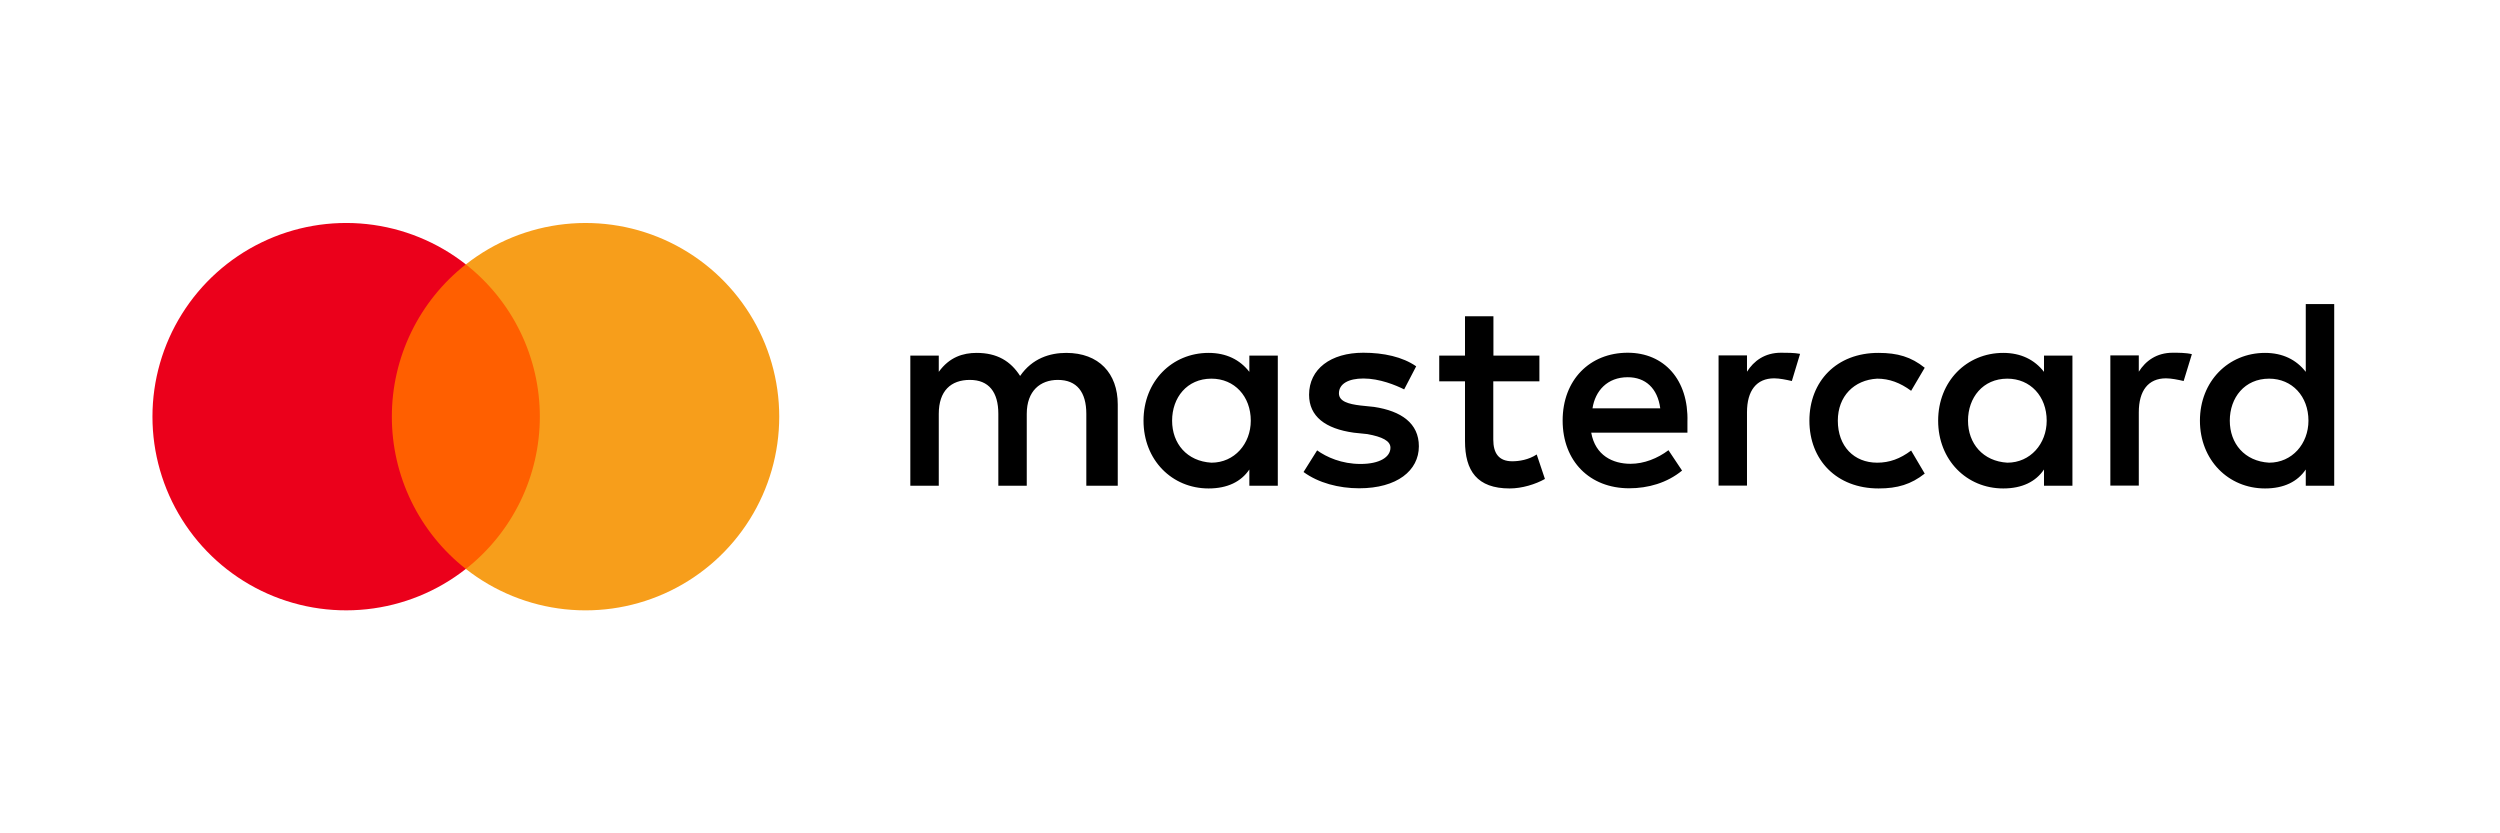
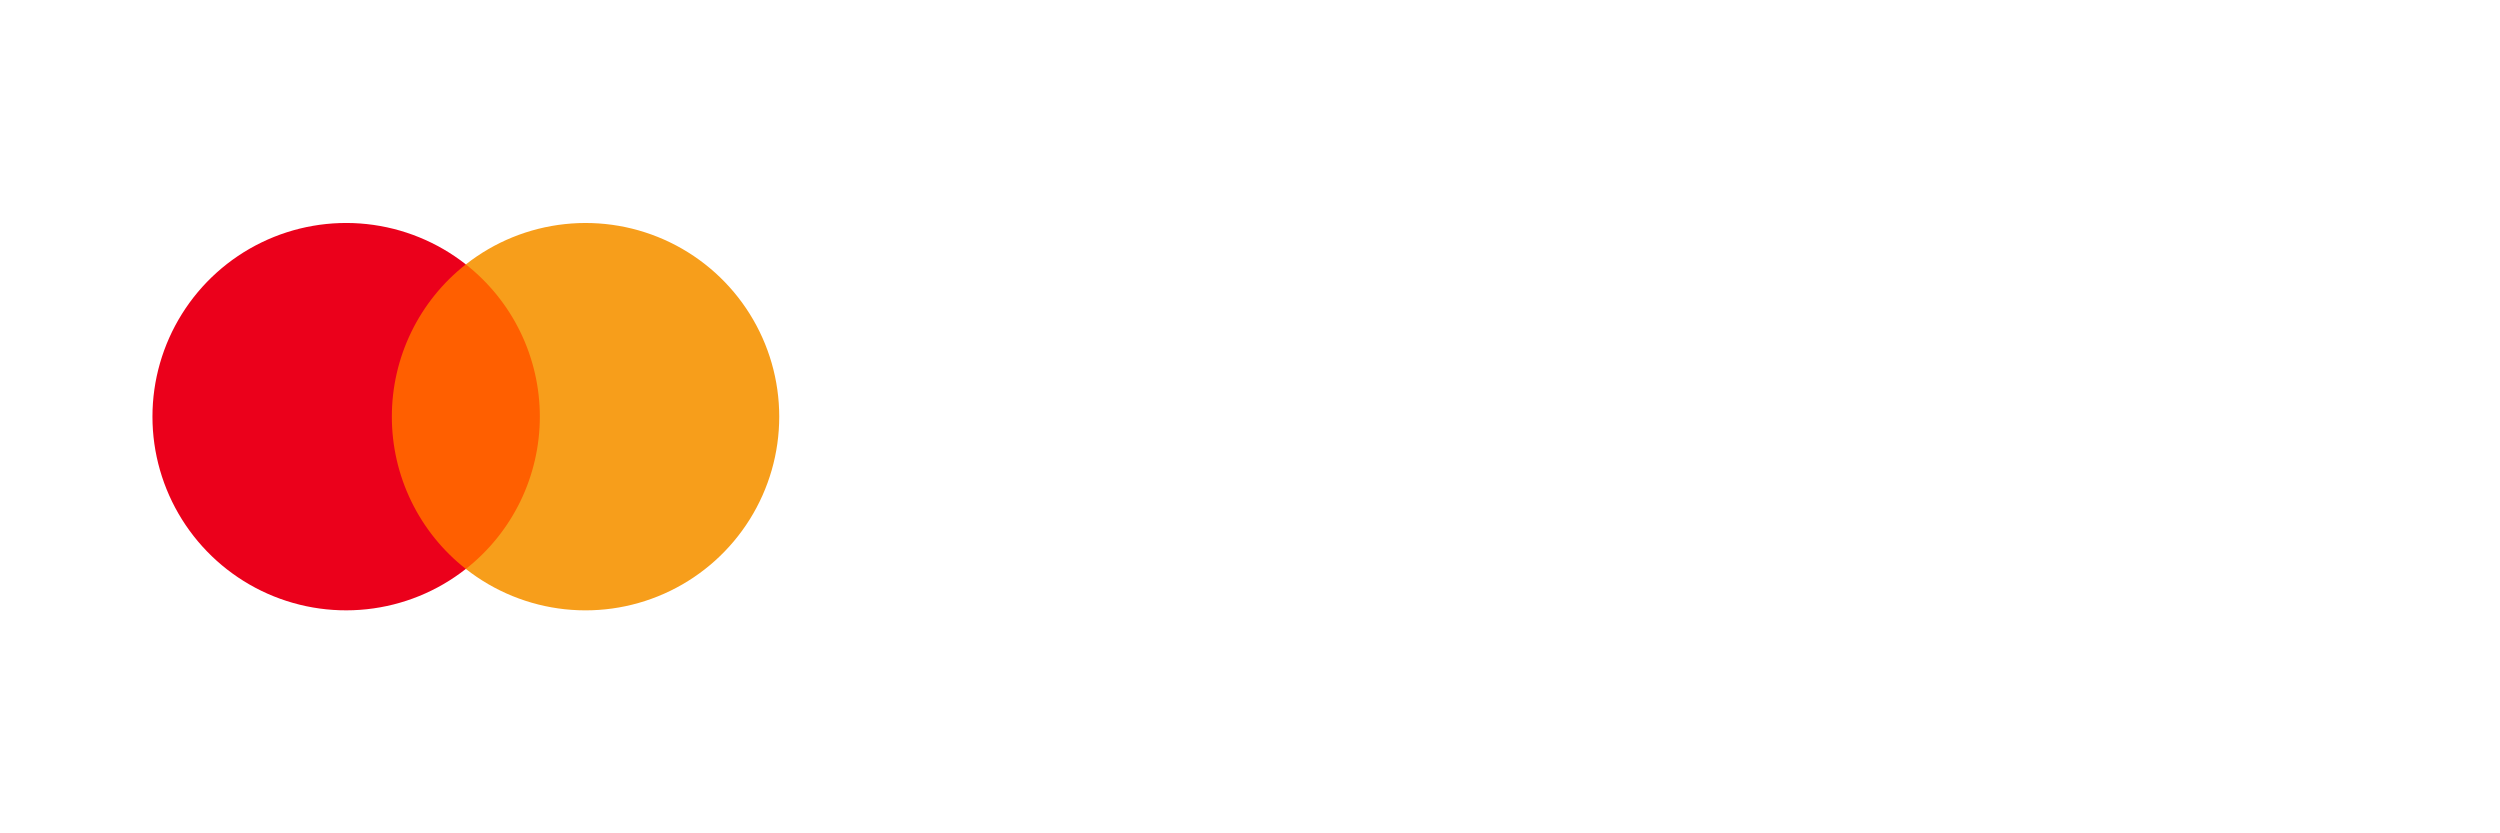
<svg xmlns="http://www.w3.org/2000/svg" width="108" height="36" viewBox="0 0 108 36" fill="none">
  <path d="M23.786 11.422H16.465V24.579H23.786V11.422Z" fill="#FF5F00" />
  <path d="M16.928 18C16.927 16.733 17.214 15.482 17.768 14.342C18.322 13.203 19.127 12.204 20.124 11.421C18.89 10.451 17.407 9.848 15.846 9.68C14.285 9.513 12.708 9.788 11.296 10.474C9.884 11.16 8.694 12.23 7.861 13.561C7.028 14.892 6.586 16.43 6.586 18C6.586 19.57 7.028 21.108 7.861 22.439C8.694 23.77 9.884 24.84 11.296 25.526C12.708 26.212 14.285 26.487 15.846 26.319C17.407 26.152 18.89 25.549 20.124 24.578C19.127 23.796 18.322 22.797 17.768 21.657C17.214 20.518 16.927 19.267 16.928 18Z" fill="#EB001B" />
  <path d="M33.663 18C33.663 19.57 33.221 21.108 32.388 22.439C31.555 23.77 30.365 24.84 28.953 25.526C27.541 26.212 25.964 26.487 24.403 26.32C22.842 26.152 21.359 25.549 20.125 24.578C21.121 23.795 21.926 22.797 22.48 21.657C23.033 20.517 23.321 19.267 23.321 18C23.321 16.733 23.033 15.483 22.48 14.343C21.926 13.204 21.121 12.205 20.125 11.422C21.359 10.451 22.842 9.848 24.403 9.681C25.964 9.513 27.541 9.788 28.953 10.474C30.365 11.161 31.555 12.23 32.388 13.561C33.221 14.892 33.663 16.43 33.663 18Z" fill="#F79E1B" />
-   <path d="M48.287 20.985V17.47C48.287 16.125 47.468 15.245 46.062 15.245C45.359 15.245 44.595 15.477 44.069 16.241C43.66 15.6 43.073 15.245 42.193 15.245C41.606 15.245 41.019 15.422 40.555 16.064V15.361H39.326V20.985H40.555V17.879C40.555 16.883 41.08 16.412 41.899 16.412C42.718 16.412 43.128 16.938 43.128 17.879V20.985H44.356V17.879C44.356 16.883 44.943 16.412 45.7 16.412C46.52 16.412 46.929 16.938 46.929 17.879V20.985H48.287ZM66.509 15.361H64.516V13.662H63.288V15.361H62.175V16.474H63.288V19.053C63.288 20.343 63.813 21.101 65.219 21.101C65.745 21.101 66.332 20.923 66.741 20.691L66.386 19.633C66.031 19.866 65.622 19.927 65.329 19.927C64.742 19.927 64.51 19.572 64.51 18.992V16.474H66.502V15.361H66.509ZM76.938 15.238C76.235 15.238 75.764 15.593 75.47 16.057V15.354H74.242V20.978H75.47V17.811C75.47 16.876 75.88 16.344 76.644 16.344C76.876 16.344 77.169 16.405 77.408 16.46L77.763 15.286C77.518 15.238 77.169 15.238 76.938 15.238ZM61.179 15.825C60.592 15.416 59.773 15.238 58.893 15.238C57.487 15.238 56.552 15.941 56.552 17.054C56.552 17.989 57.255 18.521 58.483 18.692L59.07 18.753C59.712 18.869 60.067 19.047 60.067 19.34C60.067 19.749 59.596 20.043 58.777 20.043C57.958 20.043 57.309 19.749 56.9 19.456L56.313 20.391C56.955 20.862 57.835 21.094 58.715 21.094C60.353 21.094 61.295 20.329 61.295 19.279C61.295 18.282 60.531 17.757 59.364 17.579L58.777 17.518C58.251 17.456 57.842 17.34 57.842 16.992C57.842 16.583 58.251 16.351 58.9 16.351C59.603 16.351 60.306 16.644 60.66 16.822L61.179 15.825ZM93.863 15.238C93.16 15.238 92.689 15.593 92.396 16.057V15.354H91.167V20.978H92.396V17.811C92.396 16.876 92.805 16.344 93.57 16.344C93.802 16.344 94.095 16.405 94.334 16.46L94.689 15.3C94.45 15.238 94.102 15.238 93.863 15.238ZM78.166 18.173C78.166 19.872 79.34 21.101 81.155 21.101C81.974 21.101 82.561 20.923 83.148 20.459L82.561 19.463C82.09 19.818 81.626 19.988 81.094 19.988C80.097 19.988 79.394 19.285 79.394 18.173C79.394 17.115 80.097 16.412 81.094 16.358C81.619 16.358 82.09 16.535 82.561 16.883L83.148 15.887C82.561 15.416 81.974 15.245 81.155 15.245C79.34 15.238 78.166 16.474 78.166 18.173ZM89.529 18.173V15.361H88.301V16.064C87.891 15.539 87.304 15.245 86.54 15.245C84.957 15.245 83.728 16.474 83.728 18.173C83.728 19.872 84.957 21.101 86.54 21.101C87.359 21.101 87.946 20.807 88.301 20.282V20.985H89.529V18.173ZM85.018 18.173C85.018 17.177 85.66 16.358 86.717 16.358C87.714 16.358 88.417 17.122 88.417 18.173C88.417 19.169 87.714 19.988 86.717 19.988C85.666 19.927 85.018 19.163 85.018 18.173ZM70.317 15.238C68.68 15.238 67.506 16.412 67.506 18.166C67.506 19.927 68.68 21.094 70.379 21.094C71.198 21.094 72.017 20.862 72.665 20.329L72.078 19.449C71.607 19.804 71.02 20.036 70.44 20.036C69.676 20.036 68.918 19.681 68.741 18.692H72.897C72.897 18.514 72.897 18.398 72.897 18.221C72.952 16.412 71.894 15.238 70.317 15.238ZM70.317 16.296C71.082 16.296 71.607 16.767 71.723 17.641H68.796C68.912 16.883 69.437 16.296 70.317 16.296ZM100.838 18.173V13.136H99.609V16.064C99.2 15.539 98.613 15.245 97.849 15.245C96.265 15.245 95.037 16.474 95.037 18.173C95.037 19.872 96.265 21.101 97.849 21.101C98.668 21.101 99.254 20.807 99.609 20.282V20.985H100.838V18.173ZM96.327 18.173C96.327 17.177 96.968 16.358 98.026 16.358C99.022 16.358 99.725 17.122 99.725 18.173C99.725 19.169 99.022 19.988 98.026 19.988C96.968 19.927 96.327 19.163 96.327 18.173ZM55.201 18.173V15.361H53.972V16.064C53.563 15.539 52.976 15.245 52.211 15.245C50.628 15.245 49.4 16.474 49.4 18.173C49.4 19.872 50.628 21.101 52.211 21.101C53.03 21.101 53.617 20.807 53.972 20.282V20.985H55.201V18.173ZM50.635 18.173C50.635 17.177 51.276 16.358 52.334 16.358C53.331 16.358 54.034 17.122 54.034 18.173C54.034 19.169 53.331 19.988 52.334 19.988C51.276 19.927 50.635 19.163 50.635 18.173Z" fill="black" />
</svg>